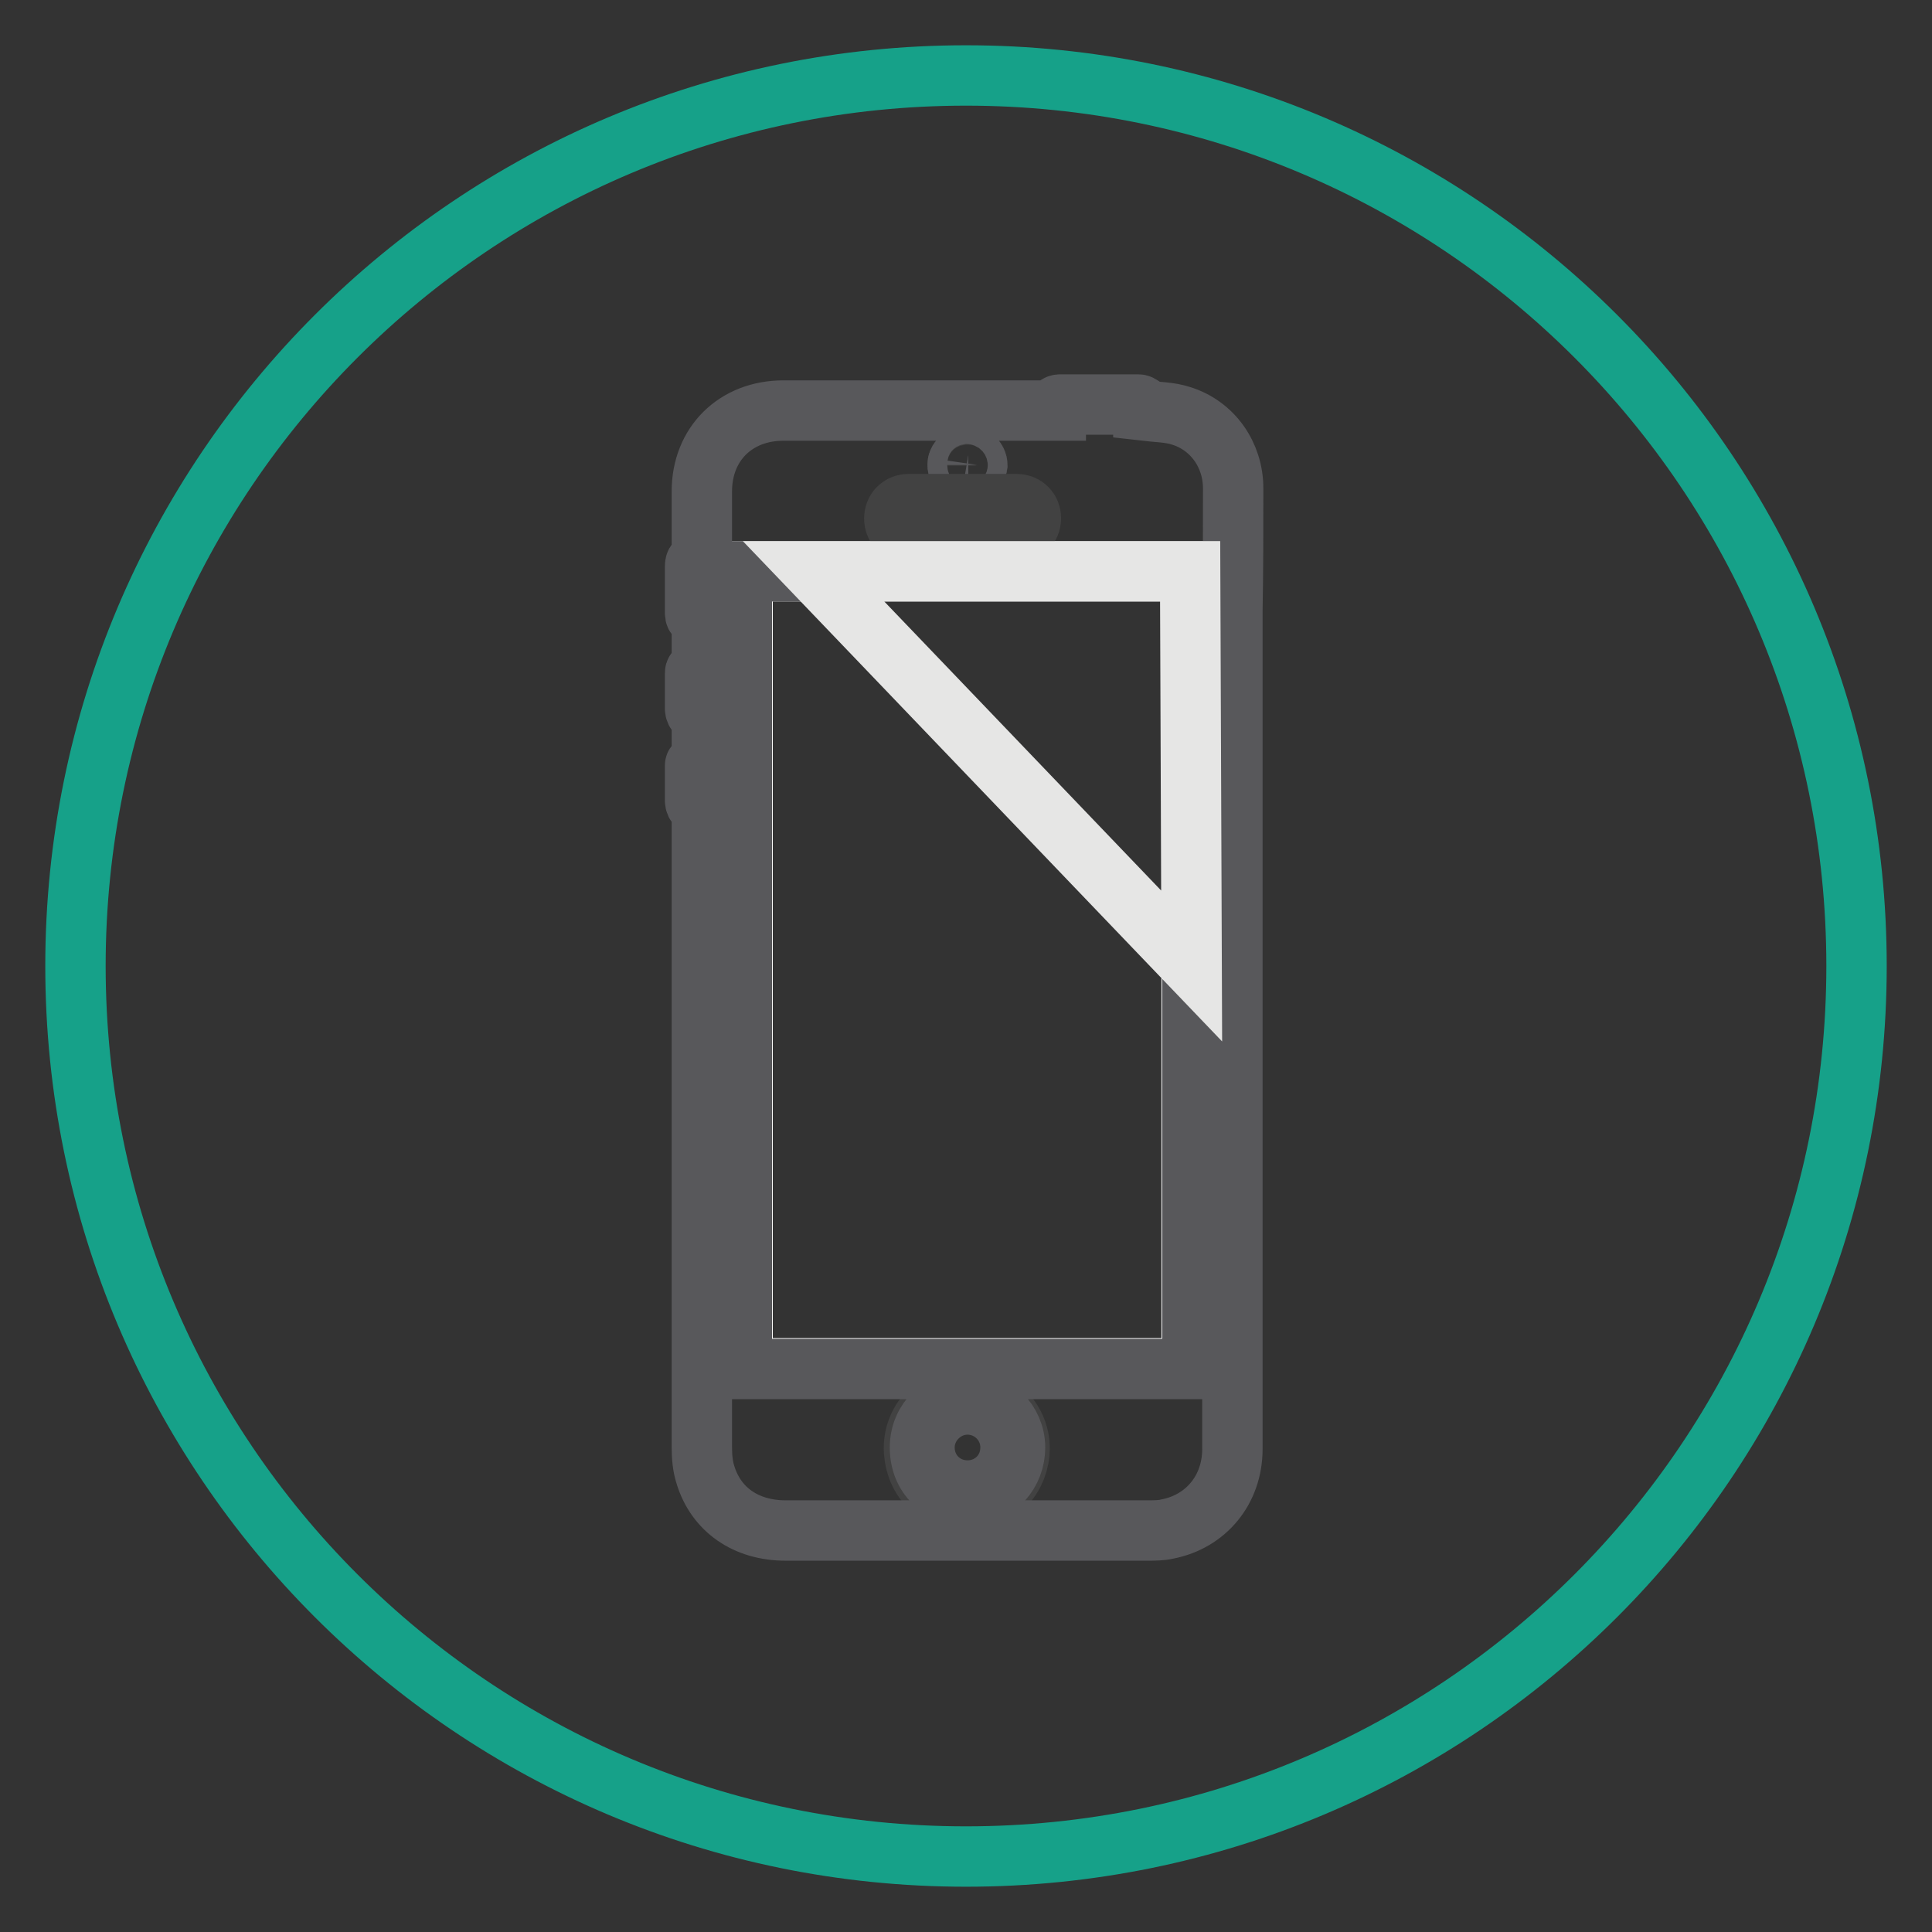
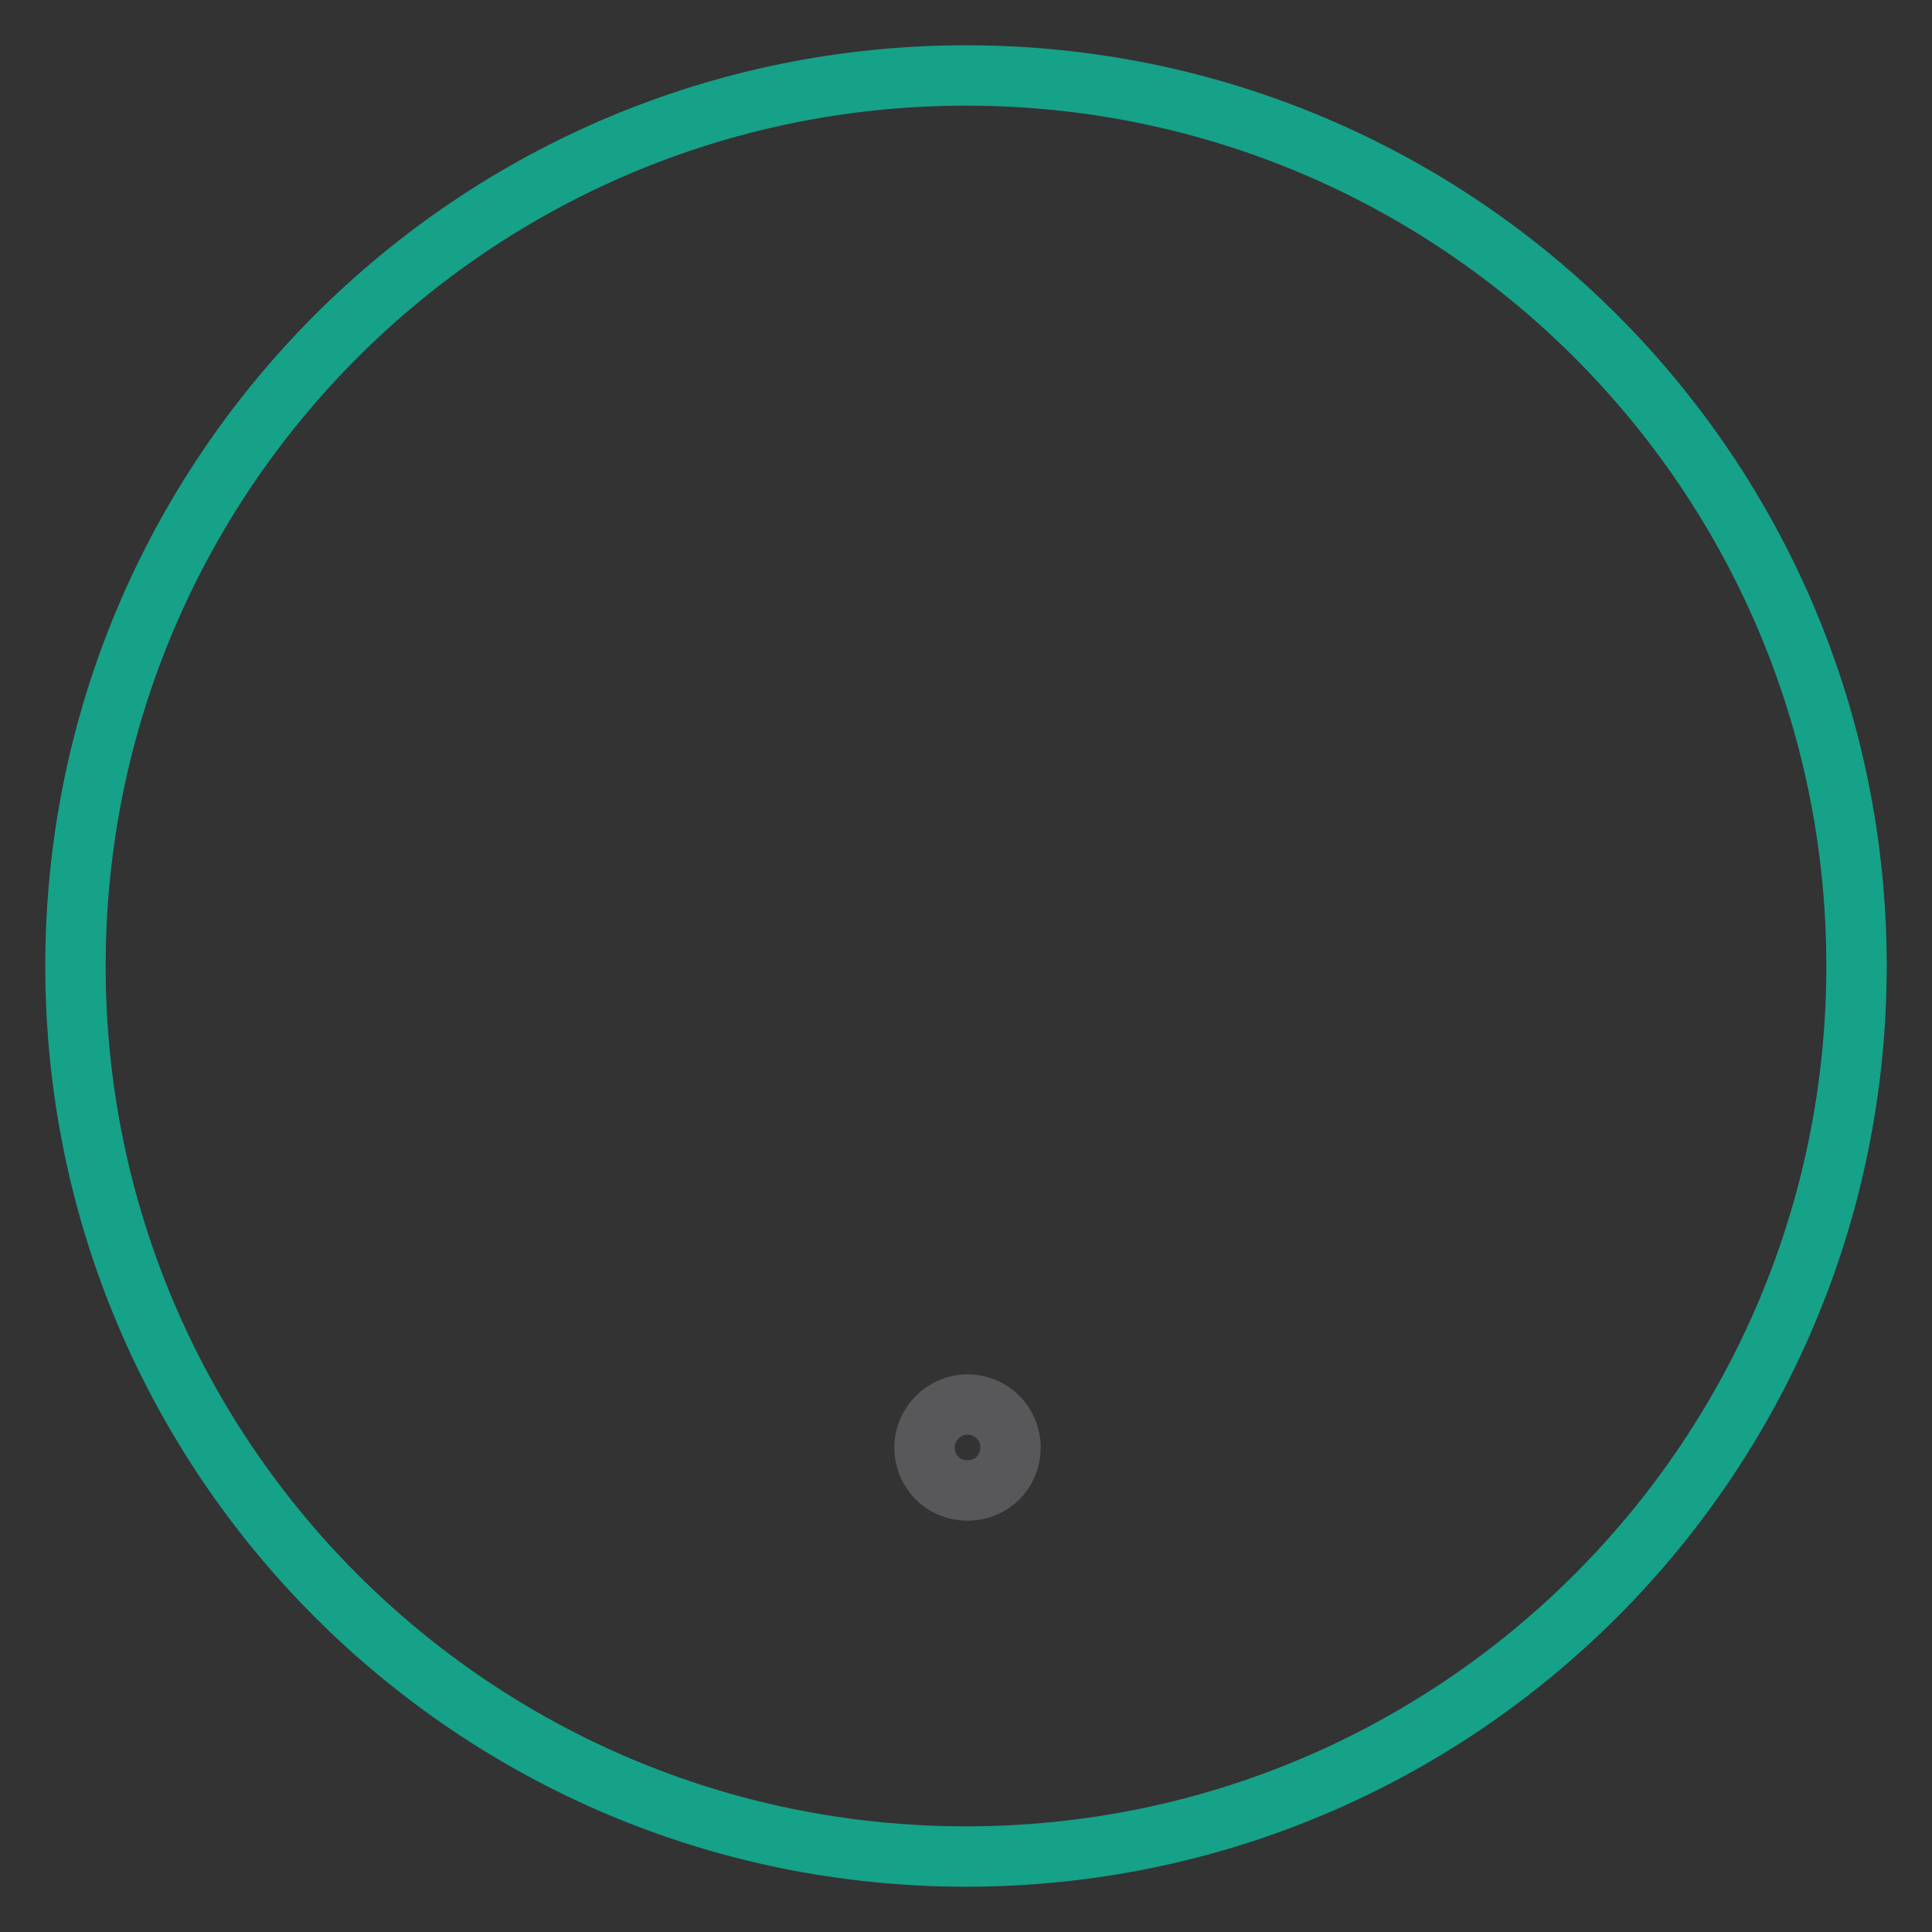
<svg xmlns="http://www.w3.org/2000/svg" version="1.1" x="0px" y="0px" viewBox="0 0 256 256" enable-background="new 0 0 256 256" xml:space="preserve">
  <rect x="0" y="0" width="256" height="256" fill="#333333" stroke="none" />
  <g>
    <path stroke-width="8" fill-opacity="0" stroke="#16a189" d="M10,128c0,65.2,52.8,118,118,118s118-52.8,118-118c0-65.2-52.8-118-118-118S10,62.8,10,128L10,128L10,128z" />
-     <path stroke-width="8" fill-opacity="0" stroke="#ffffff" d="M98.4,181.4V75.7h59.5v105.6H98.4z" />
-     <path stroke-width="8" fill-opacity="0" stroke="#424242" d="M128.1,185c3.8,0,7,3.1,7,6.9c0,3.6-2.7,7-7,7c-3.9,0-6.9-2.7-7-7C121.1,187.9,124.4,184.9,128.1,185z  M129.5,61.7c-0.1,0.7-0.8,1.3-1.4,1.2c-0.6-0.1-1.2-0.8-1.2-1.4c0-0.6,0.8-1.2,1.4-1.2C129,60.4,129.5,61.1,129.5,61.7z" />
-     <path stroke-width="8" fill-opacity="0" stroke="#58585b" d="M163.4,64.7c0-4.4-2.7-8.3-6.9-9.6c-1.5-0.5-3.3-0.5-5-0.7c0-0.4-0.1-0.6-0.4-0.7c-0.1-0.1-0.2-0.1-0.4-0.1 h-10.2c-0.4,0-0.6,0.2-0.6,0.6v0.2h-36.1c-6.3,0-10.8,4.4-10.8,10.7v9.3h-0.5c-0.4,0-0.4,0.5-0.4,0.7v6.1c0,0.4,0.1,0.5,0.4,0.5 h0.5v7.2h-0.5c-0.4,0-0.4,0.1-0.4,0.4v4.6c0,0.2,0.1,0.6,0.4,0.6h0.5v6.8h-0.5c-0.4,0-0.4,0-0.4,0.2v4.6c0,0.2,0.1,0.6,0.4,0.6h0.5 v85.1c0,1.2,0.1,2.5,0.5,3.7c1.4,4.5,5.3,7.3,10.6,7.3h48c0.8,0,1.8,0,2.6-0.2c5.1-1,8.6-5.2,8.6-10.6V80.9 C163.4,75.6,163.4,70.1,163.4,64.7z M126.9,61.5c0-0.6,0.8-1.2,1.4-1.2c0.6,0.1,1.2,0.7,1.2,1.3c-0.1,0.7-0.8,1.3-1.4,1.2 C127.4,62.9,126.8,62.2,126.9,61.5z M128.2,198.1c-3.6,0-6.3-2.5-6.3-6.3c0-3.7,3-6.3,6.3-6.3c3.4,0,6.3,2.9,6.3,6.3 C134.5,195,132.2,198.1,128.2,198.1z M157.9,181.4H98.3V75.7h59.7V181.4z" />
    <path stroke-width="8" fill-opacity="0" stroke="#58585b" d="M122.5,191.8c0,3.2,2.5,5.7,5.7,5.7c3.2,0,5.7-2.5,5.7-5.7c0,0,0,0,0,0c0-3.2-2.6-5.7-5.7-5.7 C125.1,186.1,122.5,188.7,122.5,191.8z" />
-     <path stroke-width="8" fill-opacity="0" stroke="#424242" d="M134.7,70.6h-14.3c-1.1,0-1.9-0.8-1.9-1.9s0.8-1.9,1.9-1.9h14.3c1.1,0,1.9,0.8,1.9,1.9 S135.7,70.6,134.7,70.6z" />
-     <path stroke-width="8" fill-opacity="0" stroke="#e6e6e5" d="M107.8,75.7h49.9l0.2,52.3L107.8,75.7z" />
  </g>
</svg>